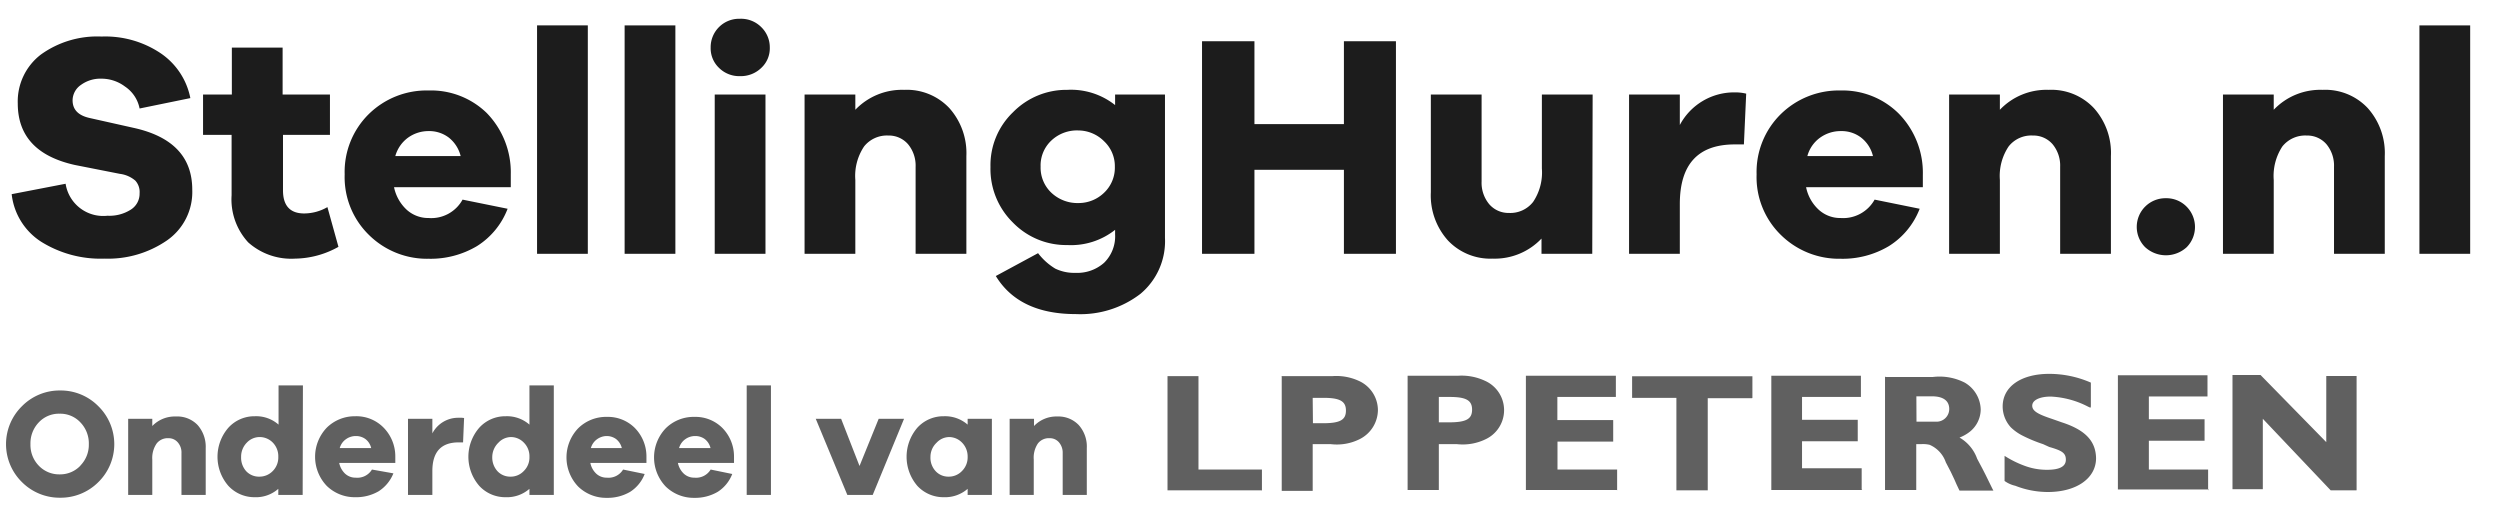
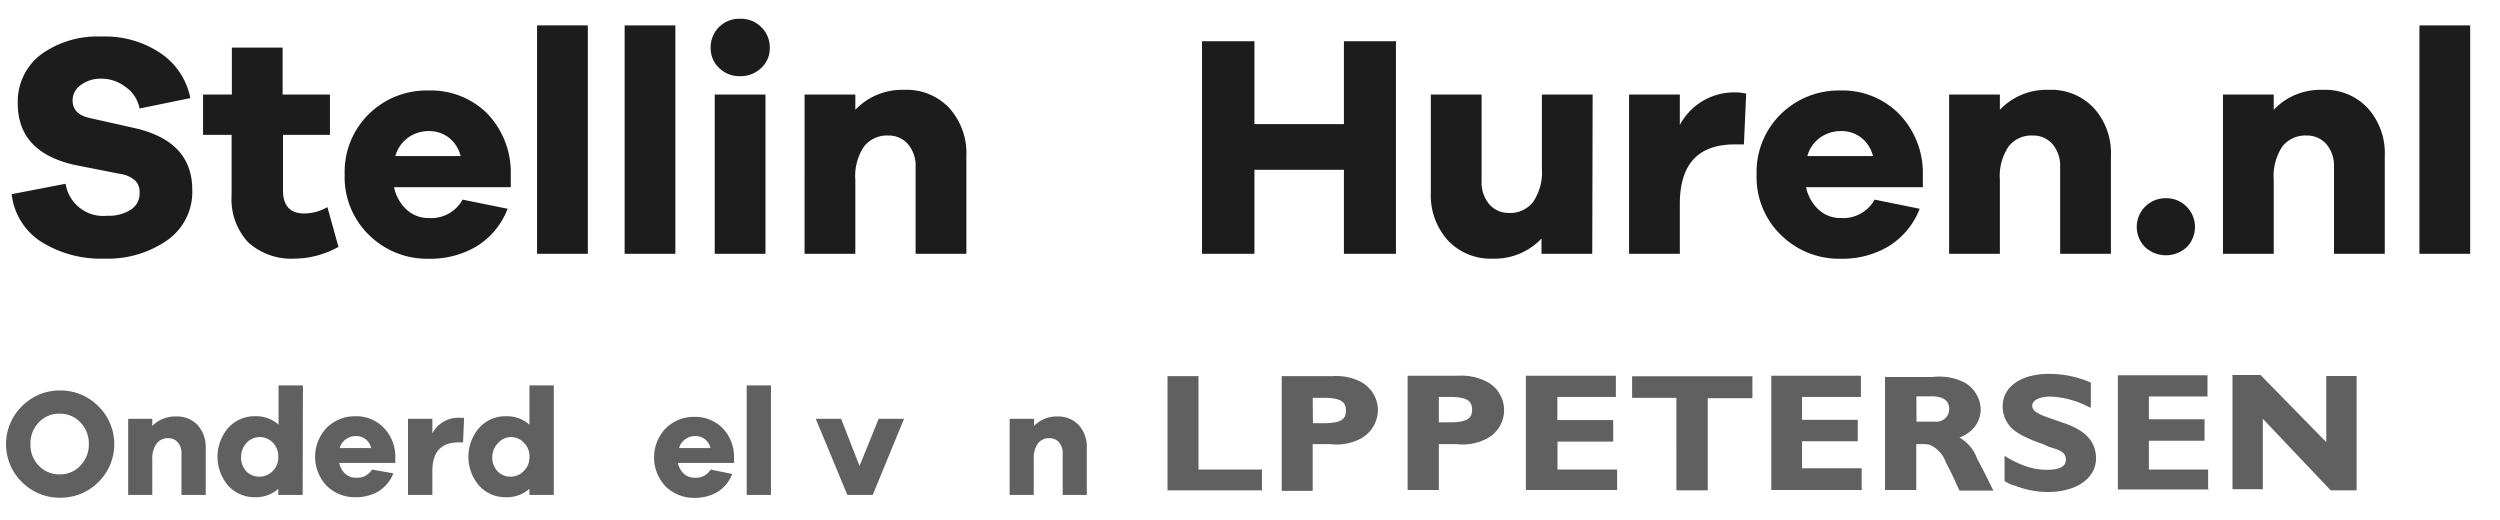
<svg xmlns="http://www.w3.org/2000/svg" id="Layer_1" data-name="Layer 1" viewBox="0 0 197 41">
  <defs>
    <style>.cls-1{isolation:isolate;}.cls-2{fill:#1c1c1c;}.cls-3,.cls-4{fill:#606060;}.cls-3{fill-rule:evenodd;}</style>
  </defs>
  <title>logo</title>
  <g id="Group_961" data-name="Group 961">
    <g id="StellingHuren.nl" class="cls-1">
      <g class="cls-1">
        <path class="cls-2" d="M12.62,4.17A5.56,5.56,0,0,1,15,7.73l-4,.82A2.7,2.7,0,0,0,9.85,6.82,3.08,3.08,0,0,0,8,6.2a2.6,2.6,0,0,0-1.62.49A1.49,1.49,0,0,0,5.72,7.9c0,.74.45,1.2,1.35,1.4l3.48.78c3.06.68,4.6,2.3,4.6,4.87a4.64,4.64,0,0,1-2,4,8.19,8.19,0,0,1-4.92,1.43,8.83,8.83,0,0,1-5-1.34A5.12,5.12,0,0,1,.92,15.3l4.25-.82A3,3,0,0,0,8.47,17a3.14,3.14,0,0,0,1.82-.47A1.48,1.48,0,0,0,11,15.23a1.33,1.33,0,0,0-.34-1,2.32,2.32,0,0,0-1.21-.53L5.9,13Q1.4,12,1.4,8.15A4.65,4.65,0,0,1,3.22,4.3,7.59,7.59,0,0,1,8,2.88,7.83,7.83,0,0,1,12.62,4.17Z" />
        <path class="cls-2" d="M26.67,19.45a7.16,7.16,0,0,1-3.42.93,5.09,5.09,0,0,1-3.69-1.28,5,5,0,0,1-1.31-3.72V10.63H16V7.45h2.27V3.75h4v3.7H26v3.18h-3.7V15c0,1.21.56,1.82,1.67,1.82a3.68,3.68,0,0,0,1.83-.5Z" />
        <path class="cls-2" d="M40.25,14.75h-9.2a3.33,3.33,0,0,0,1,1.78,2.53,2.53,0,0,0,1.73.65,2.81,2.81,0,0,0,2.67-1.45l3.55.72a6,6,0,0,1-2.41,2.94,7.14,7.14,0,0,1-3.81,1,6.51,6.51,0,0,1-4.7-1.87,6.36,6.36,0,0,1-1.92-4.78A6.39,6.39,0,0,1,29.05,9a6.5,6.5,0,0,1,4.72-1.87A6.3,6.3,0,0,1,38.35,8.9a6.7,6.7,0,0,1,1.9,4.83Zm-8.1-3.9a2.69,2.69,0,0,0-1,1.45H36.3a2.67,2.67,0,0,0-.95-1.47,2.55,2.55,0,0,0-1.58-.5A2.76,2.76,0,0,0,32.15,10.85Z" />
        <path class="cls-2" d="M42.32,20V2h4V20Z" />
        <path class="cls-2" d="M49.22,20V2h4V20Z" />
        <path class="cls-2" d="M60,2.15a2.22,2.22,0,0,1,.66,1.6A2.1,2.1,0,0,1,60,5.34,2.31,2.31,0,0,1,58.32,6a2.26,2.26,0,0,1-1.65-.64A2.13,2.13,0,0,1,56,3.75a2.24,2.24,0,0,1,2.3-2.27A2.25,2.25,0,0,1,60,2.15ZM56.32,20V7.45h4V20Z" />
        <path class="cls-2" d="M74.81,8.52a5.32,5.32,0,0,1,1.34,3.78V20h-4V13.15a2.64,2.64,0,0,0-.6-1.79A2,2,0,0,0,70,10.68a2.3,2.3,0,0,0-1.91.86,4.17,4.17,0,0,0-.69,2.64V20h-4V7.45h4v1.2a5.09,5.09,0,0,1,3.85-1.57A4.6,4.6,0,0,1,74.81,8.52Z" />
-         <path class="cls-2" d="M91.8,18.75a5.4,5.4,0,0,1-1.94,4.41,7.77,7.77,0,0,1-5.09,1.59q-4.47,0-6.3-3l3.33-1.8a4.86,4.86,0,0,0,1.36,1.22,3.44,3.44,0,0,0,1.59.33,3.17,3.17,0,0,0,2.26-.8,2.92,2.92,0,0,0,.86-2.24v-.35a5.59,5.59,0,0,1-3.77,1.2,5.85,5.85,0,0,1-4.28-1.77,5.92,5.92,0,0,1-1.77-4.38,5.78,5.78,0,0,1,1.77-4.31A5.9,5.9,0,0,1,84.1,7.08a5.59,5.59,0,0,1,3.77,1.2V7.45H91.8ZM87,15.19a2.72,2.72,0,0,0,.85-2.06,2.69,2.69,0,0,0-.85-2A2.88,2.88,0,0,0,85,10.28a2.94,2.94,0,0,0-2.16.8A2.69,2.69,0,0,0,82,13.13a2.72,2.72,0,0,0,.85,2.06A3,3,0,0,0,85,16,2.88,2.88,0,0,0,87,15.19Z" />
        <path class="cls-2" d="M110,20H105.9V13.38H98.85V20H94.72V3.25h4.13V9.78h7.05V3.25H110Z" />
        <path class="cls-2" d="M125.47,20h-4V18.8a5.08,5.08,0,0,1-3.85,1.58,4.59,4.59,0,0,1-3.53-1.44,5.31,5.31,0,0,1-1.34-3.79V7.45h4V14.3a2.64,2.64,0,0,0,.6,1.79,2,2,0,0,0,1.55.69,2.28,2.28,0,0,0,1.91-.87,4.16,4.16,0,0,0,.69-2.63V7.45h4Z" />
        <path class="cls-2" d="M137.6,7.38l-.18,4h-.72c-2.89,0-4.33,1.56-4.33,4.7V20h-4V7.45h4v2.4a4.84,4.84,0,0,1,4.33-2.57A3.59,3.59,0,0,1,137.6,7.38Z" />
        <path class="cls-2" d="M151.52,14.75h-9.2a3.28,3.28,0,0,0,1,1.78,2.51,2.51,0,0,0,1.72.65,2.84,2.84,0,0,0,2.68-1.45l3.55.72a6,6,0,0,1-2.42,2.94,7.11,7.11,0,0,1-3.81,1,6.53,6.53,0,0,1-4.7-1.87,6.36,6.36,0,0,1-1.92-4.78A6.39,6.39,0,0,1,140.32,9a6.53,6.53,0,0,1,4.73-1.87,6.27,6.27,0,0,1,4.57,1.82,6.66,6.66,0,0,1,1.9,4.83Zm-8.1-3.9a2.62,2.62,0,0,0-1,1.45h5.17a2.62,2.62,0,0,0-.95-1.47,2.52,2.52,0,0,0-1.57-.5A2.77,2.77,0,0,0,143.42,10.85Z" />
        <path class="cls-2" d="M165,8.52a5.28,5.28,0,0,1,1.34,3.78V20h-4V13.15a2.64,2.64,0,0,0-.6-1.79,2,2,0,0,0-1.55-.68,2.27,2.27,0,0,0-1.91.86,4.17,4.17,0,0,0-.69,2.64V20h-4V7.45h4v1.2a5.07,5.07,0,0,1,3.85-1.57A4.59,4.59,0,0,1,165,8.52Z" />
        <path class="cls-2" d="M172.31,16.29a2.27,2.27,0,0,1,0,3.19,2.42,2.42,0,0,1-3.27,0,2.26,2.26,0,0,1,1.62-3.86A2.23,2.23,0,0,1,172.31,16.29Z" />
        <path class="cls-2" d="M186.58,8.52a5.32,5.32,0,0,1,1.34,3.78V20h-4V13.15a2.64,2.64,0,0,0-.6-1.79,2,2,0,0,0-1.55-.68,2.31,2.31,0,0,0-1.92.86,4.23,4.23,0,0,0-.68,2.64V20h-4V7.45h4v1.2a5.07,5.07,0,0,1,3.85-1.57A4.59,4.59,0,0,1,186.58,8.52Z" />
        <path class="cls-2" d="M190.65,20V2h4V20Z" />
      </g>
    </g>
    <g id="Path_664" data-name="Path 664">
      <path class="cls-3" d="M99.42,38.64H92v-9h2.44V37h5l0,1.67m4-7.32h.85c1.28,0,1.77.26,1.77,1s-.46,1-1.8,1h-.8ZM101,29.68v9h2.44V35h1.44a4,4,0,0,0,2.29-.41,2.59,2.59,0,0,0,1.41-2.28,2.54,2.54,0,0,0-1.49-2.29,4.25,4.25,0,0,0-2.11-.38h-4m12.4,1.64h.85c1.29,0,1.77.26,1.77,1s-.46,1-1.82,1h-.8Zm-2.46-1.67v9h2.46V35h1.44a4.12,4.12,0,0,0,2.29-.41A2.53,2.53,0,0,0,117,30a4.35,4.35,0,0,0-2.13-.39h-4m16.53,9h-7.16v-9h7.09v1.67h-4.61v1.82h4.4v1.7h-4.39V37h4.7l0,1.64m10.63-7.26h-3.49v7.26h-2.47V31.35h-3.49v-1.7h9.48l0,1.7m8.65,7.26h-7.16v-9h7.06v1.67H142v1.8h4.39v1.69H142v2.13h4.7l0,1.67m4.31-7.34h1.23c.9,0,1.36.36,1.36,1a1,1,0,0,1-1,1h-.1l-.3,0-.18,0h-1Zm-2.47-1.62v9H151V35h.36a2.3,2.3,0,0,1,.69.05,2.32,2.32,0,0,1,1.28,1.38l.39.75.28.59.18.41.18.38.05.1h2.67l-.08-.15-.25-.51-.29-.59-.25-.49-.41-.77a3.13,3.13,0,0,0-1.39-1.67,3.14,3.14,0,0,0,.85-.49,2.27,2.27,0,0,0,.82-1.72,2.52,2.52,0,0,0-1.26-2.12,4.37,4.37,0,0,0-2.54-.44l-3.72,0m16.17,2.42-.18-.08a7.06,7.06,0,0,0-2.95-.8c-.87,0-1.46.28-1.46.72s.51.69,1.59,1.05l.74.26c1.88.61,2.67,1.49,2.7,2.82,0,1.59-1.54,2.67-3.8,2.67a7,7,0,0,1-2.56-.49,2.34,2.34,0,0,1-.85-.38V35.92a7.91,7.91,0,0,0,1.54.77,5,5,0,0,0,1.8.33c1,0,1.49-.26,1.49-.8s-.34-.72-1.31-1L161,35a11.5,11.5,0,0,1-1.62-.67,3.75,3.75,0,0,1-.93-.66,2.45,2.45,0,0,1-.64-1.64c0-1.57,1.46-2.57,3.67-2.57a8.21,8.21,0,0,1,3.28.69v1.88m9.3,6.54h-7.17v-9h7.06v1.67h-4.62v1.8h4.39v1.69h-4.39V37H174v1.64m11.66,0h-2L178.31,33v5.55h-2.39v-9h2.21l5.18,5.29V29.63h2.39v9" />
    </g>
    <g id="Onderdeel_van" data-name="Onderdeel van" class="cls-1">
      <g class="cls-1">
        <path class="cls-4" d="M7.74,32a4.19,4.19,0,0,1,0,6,4.19,4.19,0,0,1-3,1.22,4.19,4.19,0,0,1-3-1.22,4.19,4.19,0,0,1,0-6,4.16,4.16,0,0,1,3-1.23A4.16,4.16,0,0,1,7.74,32Zm-1.4,4.68A2.34,2.34,0,0,0,7,35a2.38,2.38,0,0,0-.66-1.71A2.16,2.16,0,0,0,4.7,32.6a2.17,2.17,0,0,0-1.64.68A2.38,2.38,0,0,0,2.4,35a2.34,2.34,0,0,0,.66,1.7,2.21,2.21,0,0,0,1.64.68A2.19,2.19,0,0,0,6.34,36.69Z" />
        <path class="cls-4" d="M15.57,33.49a2.59,2.59,0,0,1,.64,1.82V39H14.3V35.71a1.2,1.2,0,0,0-.29-.85.94.94,0,0,0-.74-.33,1.1,1.1,0,0,0-.92.41A2,2,0,0,0,12,36.21V39H10.1V33H12v.57a2.46,2.46,0,0,1,1.85-.75A2.22,2.22,0,0,1,15.57,33.49Z" />
        <path class="cls-4" d="M23.85,39H21.93v-.48a2.67,2.67,0,0,1-1.87.66A2.8,2.8,0,0,1,18,38.29a3.49,3.49,0,0,1,0-4.59,2.77,2.77,0,0,1,2.08-.9,2.67,2.67,0,0,1,1.87.66V30.37h1.92ZM21.5,37.11A1.51,1.51,0,0,0,21.93,36a1.54,1.54,0,0,0-.43-1.12,1.45,1.45,0,0,0-1-.44,1.39,1.39,0,0,0-1.05.44A1.57,1.57,0,0,0,19,36a1.59,1.59,0,0,0,.4,1.13,1.38,1.38,0,0,0,1.05.43A1.45,1.45,0,0,0,21.5,37.11Z" />
        <path class="cls-4" d="M31.15,36.48H26.73a1.58,1.58,0,0,0,.47.85,1.19,1.19,0,0,0,.83.31A1.34,1.34,0,0,0,29.31,37L31,37.3a3,3,0,0,1-1.16,1.41,3.51,3.51,0,0,1-1.83.47,3.16,3.16,0,0,1-2.26-.89,3.32,3.32,0,0,1,0-4.59A3.15,3.15,0,0,1,28,32.8a3,3,0,0,1,2.2.87A3.23,3.23,0,0,1,31.15,36Zm-3.89-1.87a1.27,1.27,0,0,0-.49.7h2.48a1.24,1.24,0,0,0-.45-.71,1.25,1.25,0,0,0-.76-.24A1.32,1.32,0,0,0,27.26,34.61Z" />
        <path class="cls-4" d="M36.57,32.94l-.08,1.92h-.35c-1.38,0-2.07.75-2.07,2.26V39H32.15V33h1.92v1.15a2.29,2.29,0,0,1,2.07-1.23A1.91,1.91,0,0,1,36.57,32.94Z" />
        <path class="cls-4" d="M43.64,39H41.72v-.48a2.69,2.69,0,0,1-1.87.66,2.78,2.78,0,0,1-2.08-.89,3.49,3.49,0,0,1,0-4.59,2.76,2.76,0,0,1,2.08-.9,2.69,2.69,0,0,1,1.87.66V30.37h1.92Zm-2.36-1.89A1.48,1.48,0,0,0,41.72,36a1.51,1.51,0,0,0-.44-1.12,1.41,1.41,0,0,0-1-.44,1.37,1.37,0,0,0-1,.44A1.58,1.58,0,0,0,38.79,36a1.6,1.6,0,0,0,.41,1.13,1.37,1.37,0,0,0,1,.43A1.41,1.41,0,0,0,41.28,37.11Z" />
-         <path class="cls-4" d="M50.94,36.48H46.52a1.58,1.58,0,0,0,.47.85,1.19,1.19,0,0,0,.83.31A1.34,1.34,0,0,0,49.1,37l1.7.35a2.89,2.89,0,0,1-1.15,1.41,3.51,3.51,0,0,1-1.83.47,3.16,3.16,0,0,1-2.26-.89,3.32,3.32,0,0,1,0-4.59,3.13,3.13,0,0,1,2.27-.9,3,3,0,0,1,2.19.87A3.2,3.2,0,0,1,50.94,36Zm-3.89-1.87a1.27,1.27,0,0,0-.49.7H49a1.29,1.29,0,0,0-.45-.71,1.25,1.25,0,0,0-.76-.24A1.32,1.32,0,0,0,47.05,34.61Z" />
        <path class="cls-4" d="M57.84,36.48H53.42a1.58,1.58,0,0,0,.47.85,1.19,1.19,0,0,0,.83.31A1.34,1.34,0,0,0,56,37l1.7.35a2.89,2.89,0,0,1-1.15,1.41,3.51,3.51,0,0,1-1.83.47,3.16,3.16,0,0,1-2.26-.89,3.32,3.32,0,0,1,0-4.59,3.13,3.13,0,0,1,2.27-.9,3,3,0,0,1,2.19.87A3.2,3.2,0,0,1,57.84,36ZM54,34.61a1.27,1.27,0,0,0-.49.7h2.48a1.29,1.29,0,0,0-.45-.71,1.25,1.25,0,0,0-.76-.24A1.32,1.32,0,0,0,54,34.61Z" />
        <path class="cls-4" d="M58.84,39V30.37h1.91V39Z" />
        <path class="cls-4" d="M68.77,39h-2l-2.49-6h2l1.45,3.72L69.24,33h2Z" />
-         <path class="cls-4" d="M78.16,39H76.25v-.48a2.71,2.71,0,0,1-1.88.66,2.8,2.8,0,0,1-2.08-.89,3.52,3.52,0,0,1,0-4.59,2.77,2.77,0,0,1,2.08-.9,2.71,2.71,0,0,1,1.88.66V33h1.91Zm-2.35-1.89A1.51,1.51,0,0,0,76.25,36a1.55,1.55,0,0,0-.44-1.12,1.43,1.43,0,0,0-1-.44,1.37,1.37,0,0,0-1,.44A1.53,1.53,0,0,0,73.32,36a1.56,1.56,0,0,0,.41,1.13,1.36,1.36,0,0,0,1,.43A1.43,1.43,0,0,0,75.81,37.11Z" />
        <path class="cls-4" d="M85,33.49a2.54,2.54,0,0,1,.64,1.82V39h-1.9V35.71a1.25,1.25,0,0,0-.29-.85.94.94,0,0,0-.74-.33,1.09,1.09,0,0,0-.92.41,2,2,0,0,0-.33,1.27V39H79.56V33h1.92v.57a2.43,2.43,0,0,1,1.84-.75A2.21,2.21,0,0,1,85,33.49Z" />
      </g>
    </g>
  </g>
</svg>